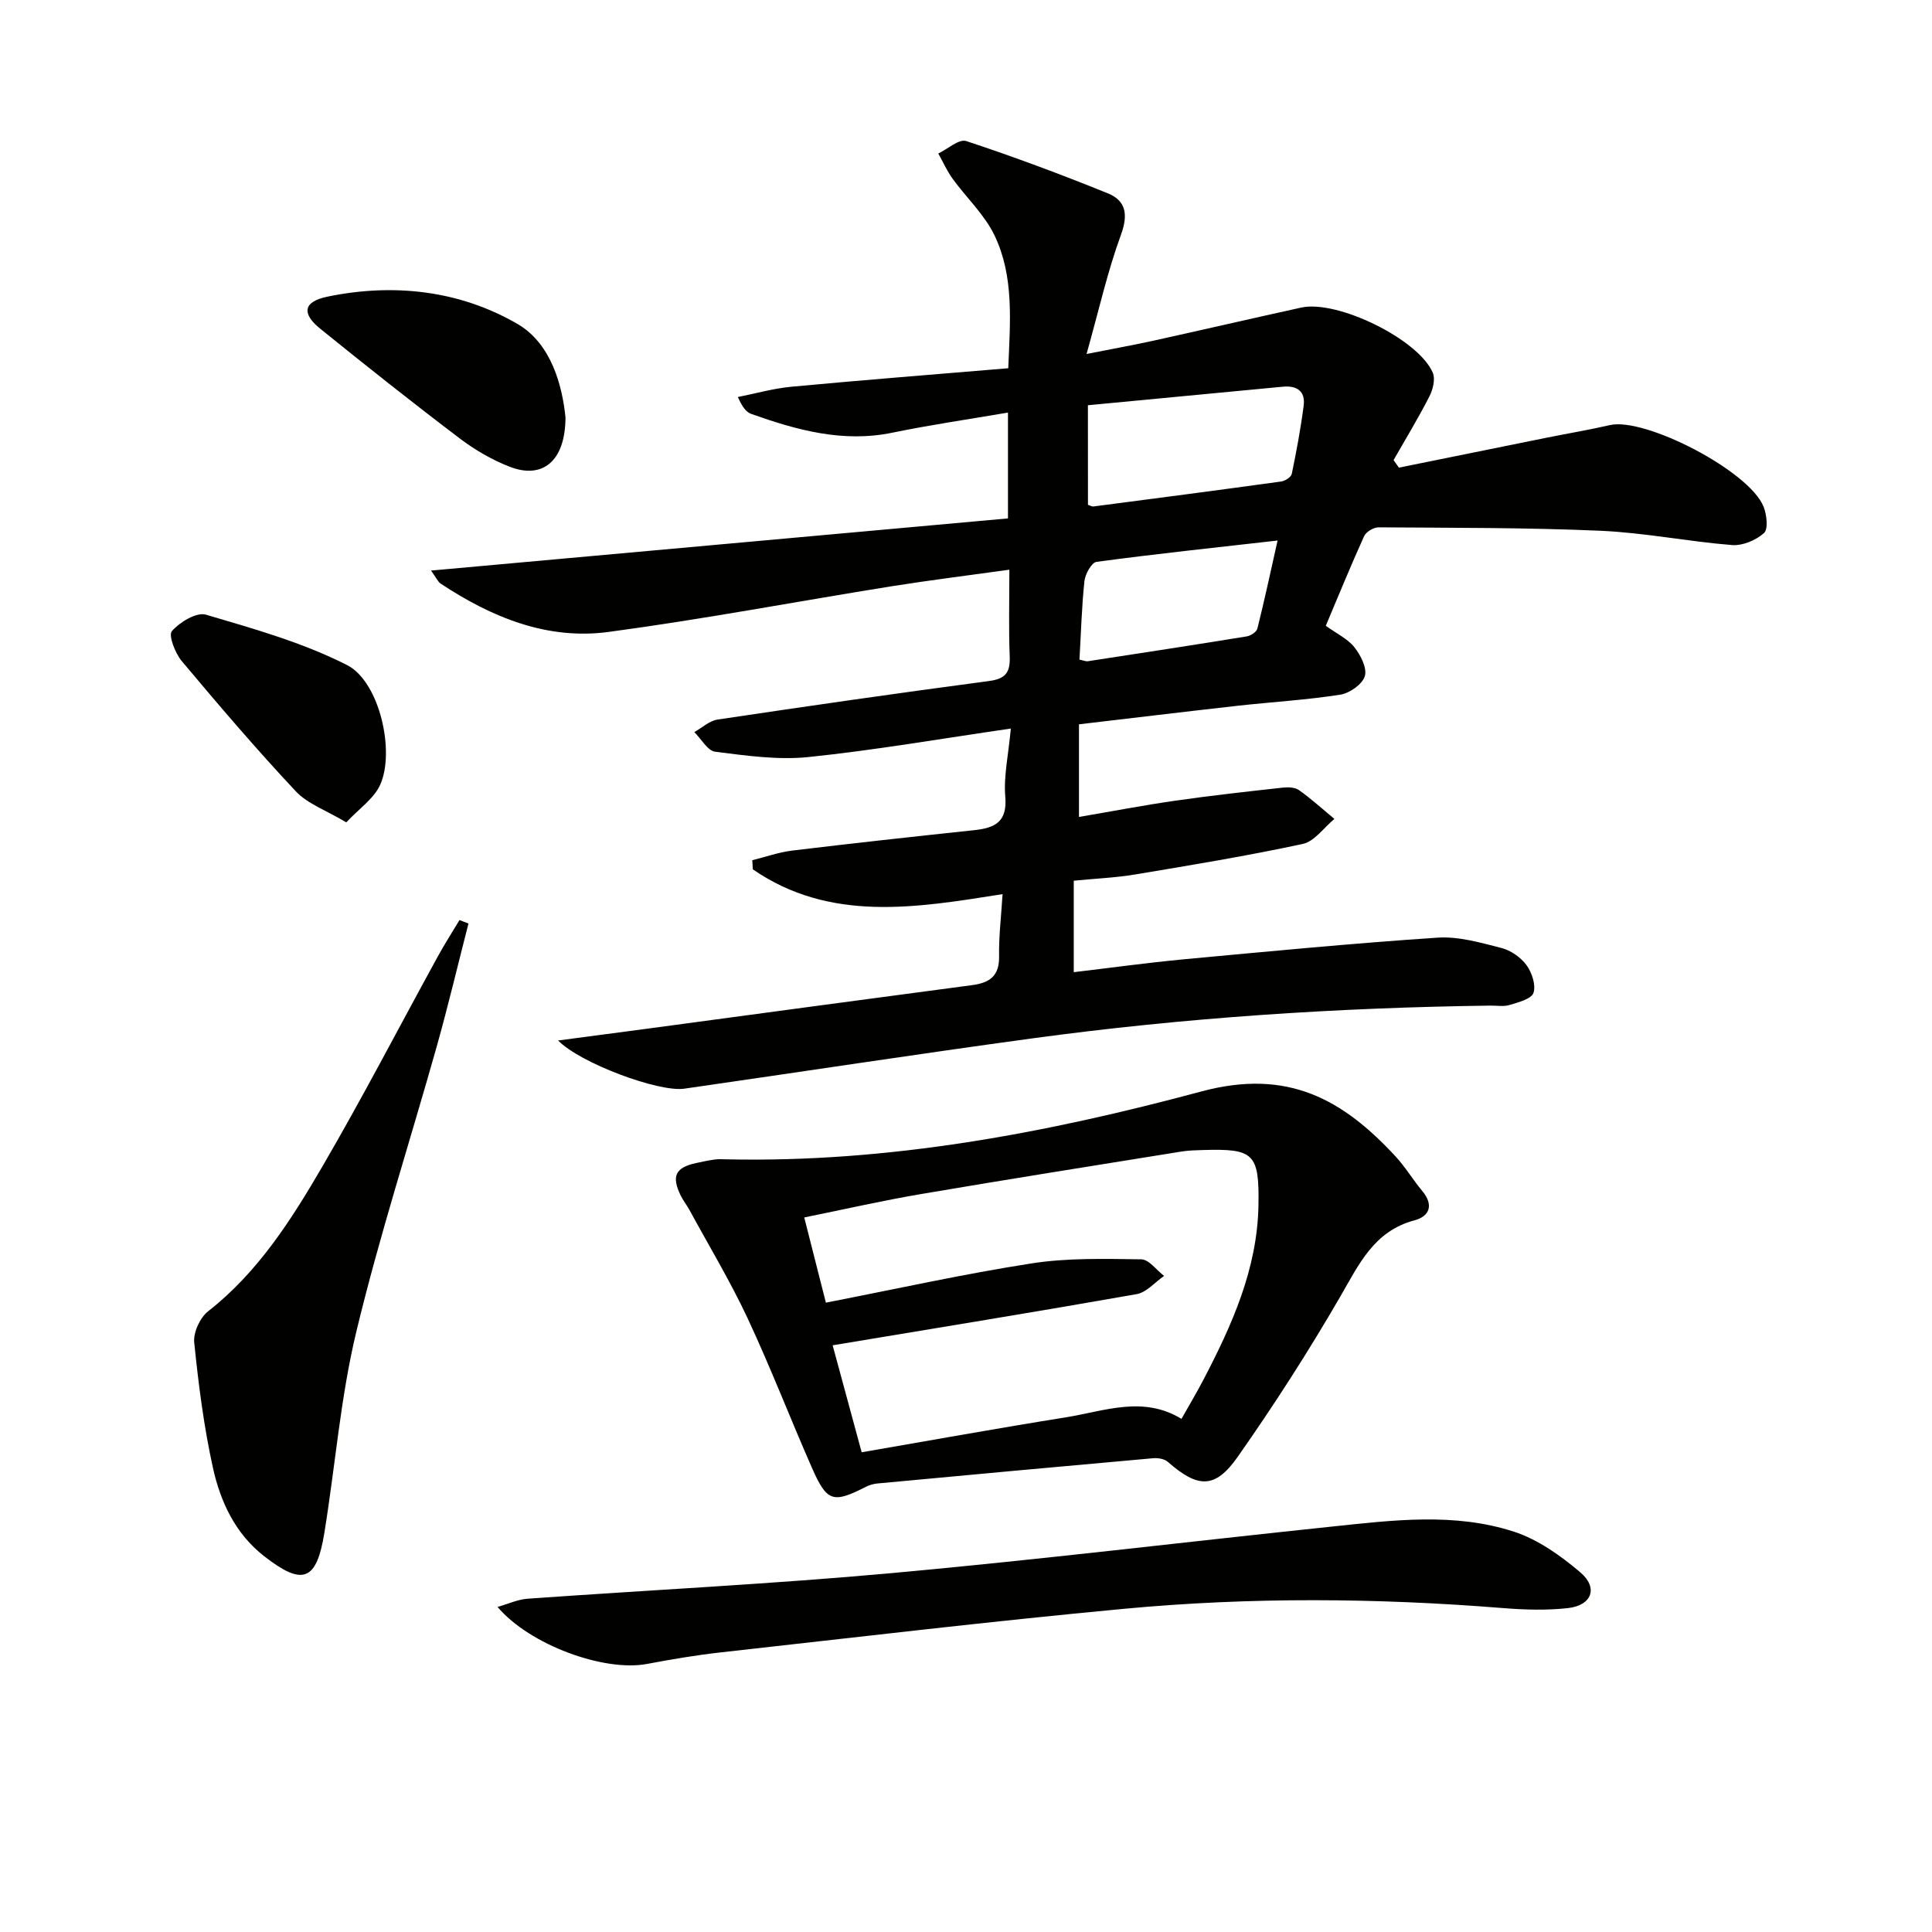
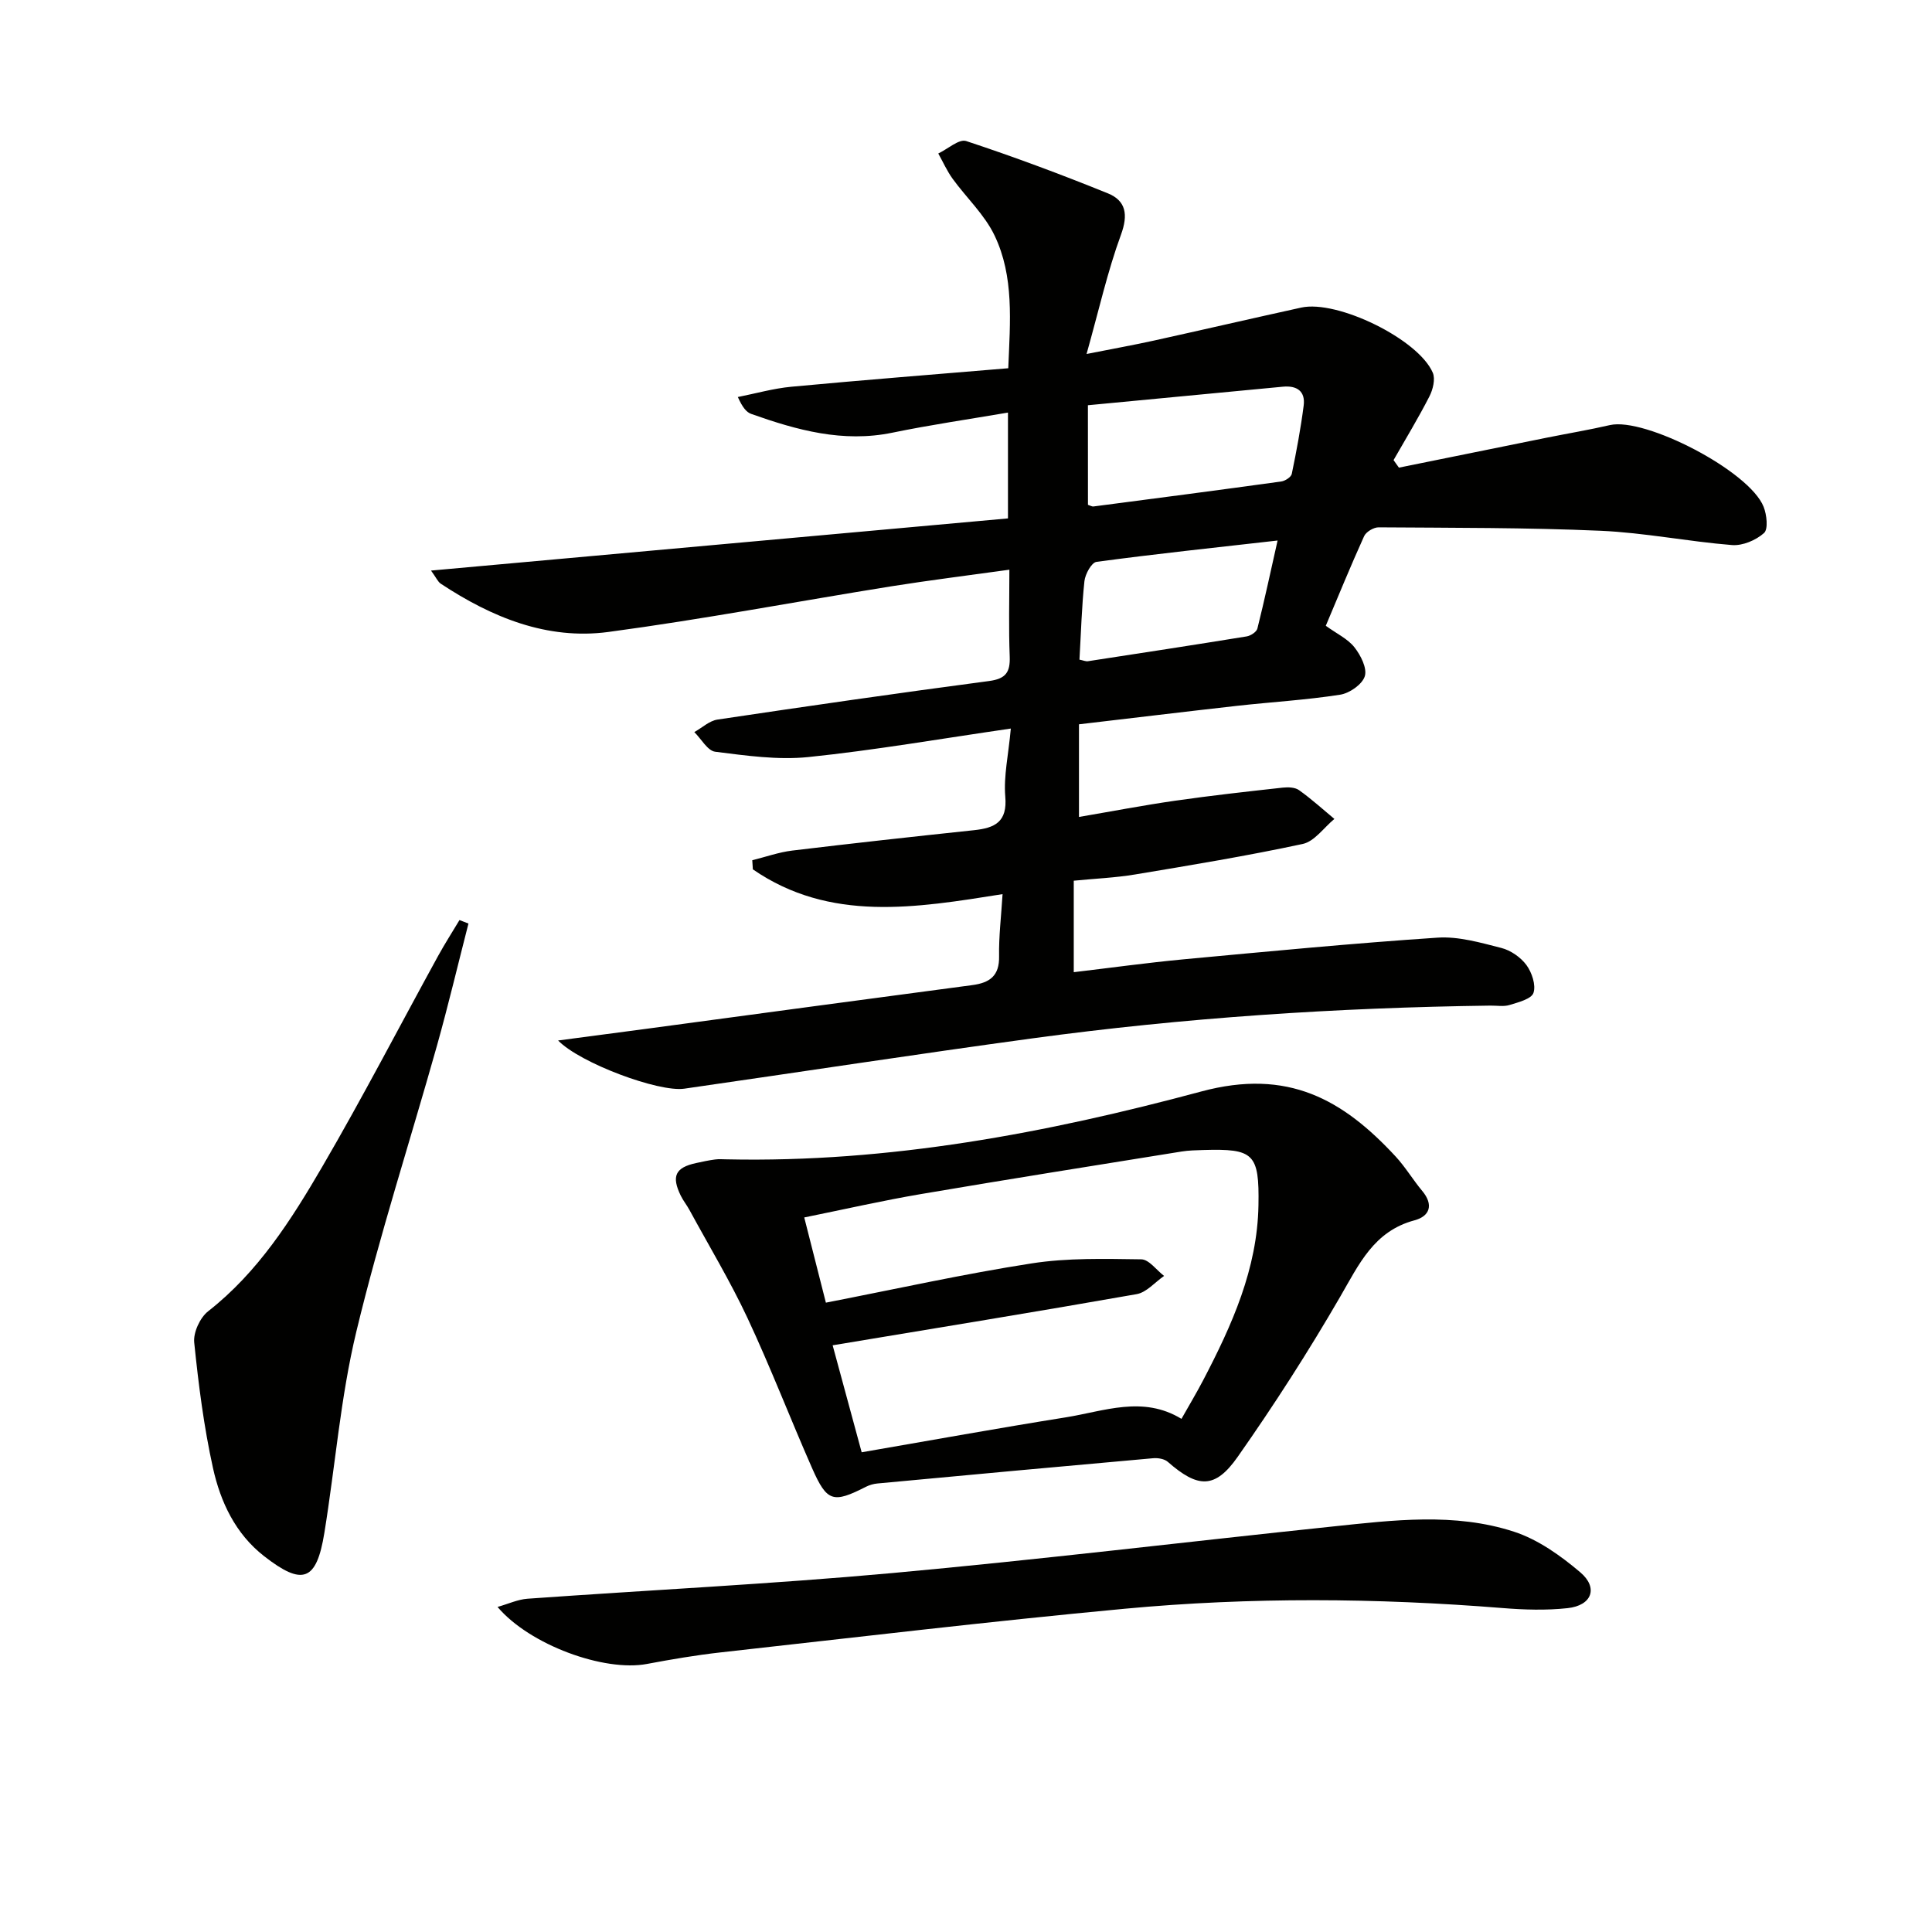
<svg xmlns="http://www.w3.org/2000/svg" enable-background="new 0 0 400 400" viewBox="0 0 400 400">
  <path d="m209.28 150.84c-14.68 2.13-28.24 4.49-41.91 5.9-6.34.65-12.9-.3-19.29-1.1-1.59-.2-2.89-2.66-4.33-4.07 1.6-.89 3.11-2.34 4.8-2.59 18.72-2.8 37.46-5.5 56.22-7.98 3.45-.46 4.41-1.8 4.28-5.09-.23-5.79-.07-11.6-.07-17.96-8.52 1.19-16.54 2.18-24.51 3.45-19.5 3.13-38.93 6.82-58.5 9.44-12.71 1.7-24.18-3.04-34.71-9.99-.61-.4-.94-1.24-2.02-2.72 40.27-3.64 79.76-7.21 119.45-10.8 0-7.5 0-14.09 0-21.91-8.13 1.39-16.07 2.54-23.92 4.16-10.26 2.12-19.78-.53-29.23-3.88-1-.36-1.79-1.31-2.78-3.5 3.69-.73 7.36-1.78 11.08-2.13 14.86-1.39 29.74-2.56 44.91-3.83.4-9.74 1.22-18.99-2.83-27.47-2.06-4.32-5.82-7.81-8.69-11.76-1.17-1.62-1.99-3.48-2.97-5.23 1.95-.92 4.29-3.06 5.77-2.58 9.89 3.26 19.66 6.91 29.32 10.82 3.78 1.53 4.26 4.42 2.73 8.59-2.77 7.55-4.53 15.47-7.12 24.68 5.68-1.13 9.79-1.86 13.87-2.76 10.2-2.25 20.38-4.61 30.58-6.85 7.46-1.64 24.24 6.53 27.23 13.48.57 1.32.03 3.5-.7 4.92-2.29 4.48-4.92 8.8-7.42 13.18.37.52.74 1.04 1.11 1.56 10.18-2.06 20.36-4.14 30.54-6.19 4.38-.88 8.8-1.62 13.15-2.62 7.25-1.66 28.88 9.48 31.82 16.92.65 1.65.98 4.62.08 5.43-1.67 1.49-4.43 2.66-6.62 2.49-9.1-.73-18.13-2.56-27.23-2.96-15.3-.67-30.63-.6-45.94-.71-1.03-.01-2.6.93-3.01 1.84-2.79 6.15-5.34 12.41-7.93 18.54 2.28 1.65 4.54 2.7 5.92 4.44 1.3 1.65 2.67 4.33 2.16 6-.52 1.69-3.16 3.53-5.11 3.83-7.05 1.1-14.2 1.51-21.3 2.3-10.87 1.22-21.73 2.54-32.77 3.83v19.18c6.8-1.16 13.36-2.42 19.97-3.37 7.38-1.06 14.8-1.88 22.21-2.7 1.11-.12 2.54-.08 3.38.52 2.56 1.82 4.9 3.95 7.32 5.96-2.17 1.79-4.11 4.65-6.55 5.18-11.5 2.47-23.12 4.39-34.72 6.32-4.08.68-8.24.85-12.69 1.29v18.94c7.68-.91 15.18-1.95 22.71-2.66 17.53-1.63 35.05-3.32 52.61-4.49 4.34-.29 8.88 1.03 13.19 2.13 1.95.49 4.02 1.93 5.21 3.54 1.13 1.54 2 4.14 1.46 5.76-.42 1.27-3.13 1.95-4.94 2.51-1.22.38-2.64.11-3.98.13-31.78.42-63.46 2.51-94.95 6.8-24.01 3.27-47.96 6.95-71.95 10.4-5.27.76-21.56-5.28-26.12-9.98 6.43-.85 12.25-1.61 18.08-2.39 22.55-3.03 45.09-6.09 67.64-9.07 3.65-.48 5.66-1.91 5.58-5.97-.07-4.1.43-8.2.72-12.87-17.95 2.85-35.74 5.87-51.7-5.13-.04-.63-.08-1.26-.12-1.89 2.76-.68 5.49-1.66 8.29-2 12.53-1.51 25.09-2.89 37.64-4.22 4.29-.46 6.92-1.69 6.45-6.98-.35-4.24.65-8.56 1.15-14.06zm15.97-46.32c.54.17.85.38 1.13.34 12.96-1.69 25.92-3.38 38.87-5.17.82-.11 2.06-.91 2.2-1.58.97-4.68 1.85-9.39 2.46-14.13.39-3-1.42-4.19-4.29-3.92-13.45 1.28-26.91 2.56-40.38 3.84.01 7.53.01 14.11.01 20.62zm-1.76 32.05c.81.16 1.3.39 1.74.33 10.97-1.68 21.94-3.36 32.89-5.14.83-.14 2.04-.93 2.21-1.63 1.46-5.82 2.71-11.69 4.18-18.22-13.2 1.5-25.37 2.78-37.5 4.42-1.02.14-2.33 2.53-2.49 3.99-.56 5.25-.7 10.56-1.03 16.25z" fill="#010100" />
  <path d="m150.53 240.03c33.49.72 66.2-5.45 98.18-14.05 17.96-4.83 29.33 1.67 40.25 13.47 2.02 2.19 3.57 4.81 5.49 7.11 2.41 2.88 1.58 5.24-1.58 6.09-8.43 2.25-11.49 9.09-15.39 15.81-6.57 11.35-13.69 22.42-21.22 33.15-4.71 6.72-8.26 6.5-14.49 1.04-.7-.61-2.03-.83-3.03-.74-19.03 1.69-38.06 3.45-57.09 5.23-.8.07-1.64.32-2.36.68-6.8 3.46-8.06 3.16-11.15-3.84-4.55-10.33-8.6-20.89-13.38-31.1-3.58-7.64-7.96-14.91-12-22.34-.55-1.02-1.3-1.94-1.81-2.98-1.98-4.04-1.13-5.83 3.16-6.76 1.3-.28 2.6-.57 3.92-.74.82-.12 1.67-.03 2.5-.03zm21.86 38.5c2.03 7.48 3.97 14.6 6.01 22.15 14.48-2.5 28.33-5.01 42.24-7.23 7.95-1.27 15.97-4.57 23.97.31 1.59-2.82 3.12-5.37 4.5-8.01 5.95-11.39 11.21-23.04 11.44-36.2.19-10.75-.98-11.76-11.43-11.45-1.5.05-3.01.07-4.48.31-18 2.9-36 5.75-53.97 8.81-7.95 1.35-15.82 3.15-24.16 4.84 1.6 6.31 3.05 11.99 4.48 17.64 14.65-2.85 28.56-5.95 42.62-8.13 7.43-1.16 15.11-.94 22.68-.84 1.59.02 3.15 2.23 4.72 3.44-1.89 1.3-3.63 3.41-5.69 3.77-20.71 3.65-41.48 7.02-62.93 10.59z" fill="#010100" />
  <path d="m103.01 332.7c2.25-.64 4.19-1.55 6.19-1.7 25.2-1.8 50.44-3.03 75.59-5.32 30.4-2.77 60.72-6.45 91.08-9.63 12.57-1.32 25.3-2.93 37.58 1.07 4.98 1.62 9.66 4.96 13.72 8.4 3.8 3.22 2.41 6.89-2.62 7.43-4.43.48-8.99.34-13.45-.02-26.08-2.09-52.18-2.29-78.21.14-27.93 2.61-55.8 5.94-83.68 9.04-5.11.57-10.19 1.44-15.25 2.39-8.85 1.68-24.28-3.92-30.95-11.8z" fill="#010100" />
  <path d="m96.99 191.21c-2.16 8.41-4.16 16.85-6.5 25.21-5.56 19.77-11.92 39.35-16.72 59.3-3.28 13.64-4.36 27.79-6.62 41.68-1.62 9.95-4.49 11.02-12.49 4.77-5.92-4.62-9.01-11.21-10.56-18.21-1.89-8.55-3-17.29-3.89-26.01-.21-2.08 1.2-5.15 2.89-6.47 10.34-8.1 17.21-18.93 23.64-29.96 8.36-14.34 16-29.1 23.99-43.65 1.38-2.51 2.93-4.92 4.4-7.38.62.23 1.24.48 1.86.72z" fill="#010100" />
-   <path d="m117.08 86.42c-.04 9.18-4.83 12.81-11.51 10.23-3.66-1.42-7.21-3.47-10.35-5.85-9.78-7.41-19.4-15.04-28.94-22.76-3.91-3.17-3.45-5.6 1.51-6.62 13.75-2.85 27.44-1.28 39.38 5.67 7.06 4.12 9.26 12.94 9.91 19.33z" fill="#010100" />
-   <path d="m71.69 170.26c-4.15-2.49-7.99-3.81-10.45-6.43-8.17-8.71-15.93-17.8-23.61-26.96-1.37-1.64-2.8-5.34-2.04-6.21 1.63-1.86 5.09-3.97 7.04-3.4 9.93 2.93 20.07 5.78 29.23 10.44 6.73 3.43 9.99 17.94 6.83 24.83-1.3 2.84-4.33 4.88-7 7.73z" fill="#010100" />
</svg>